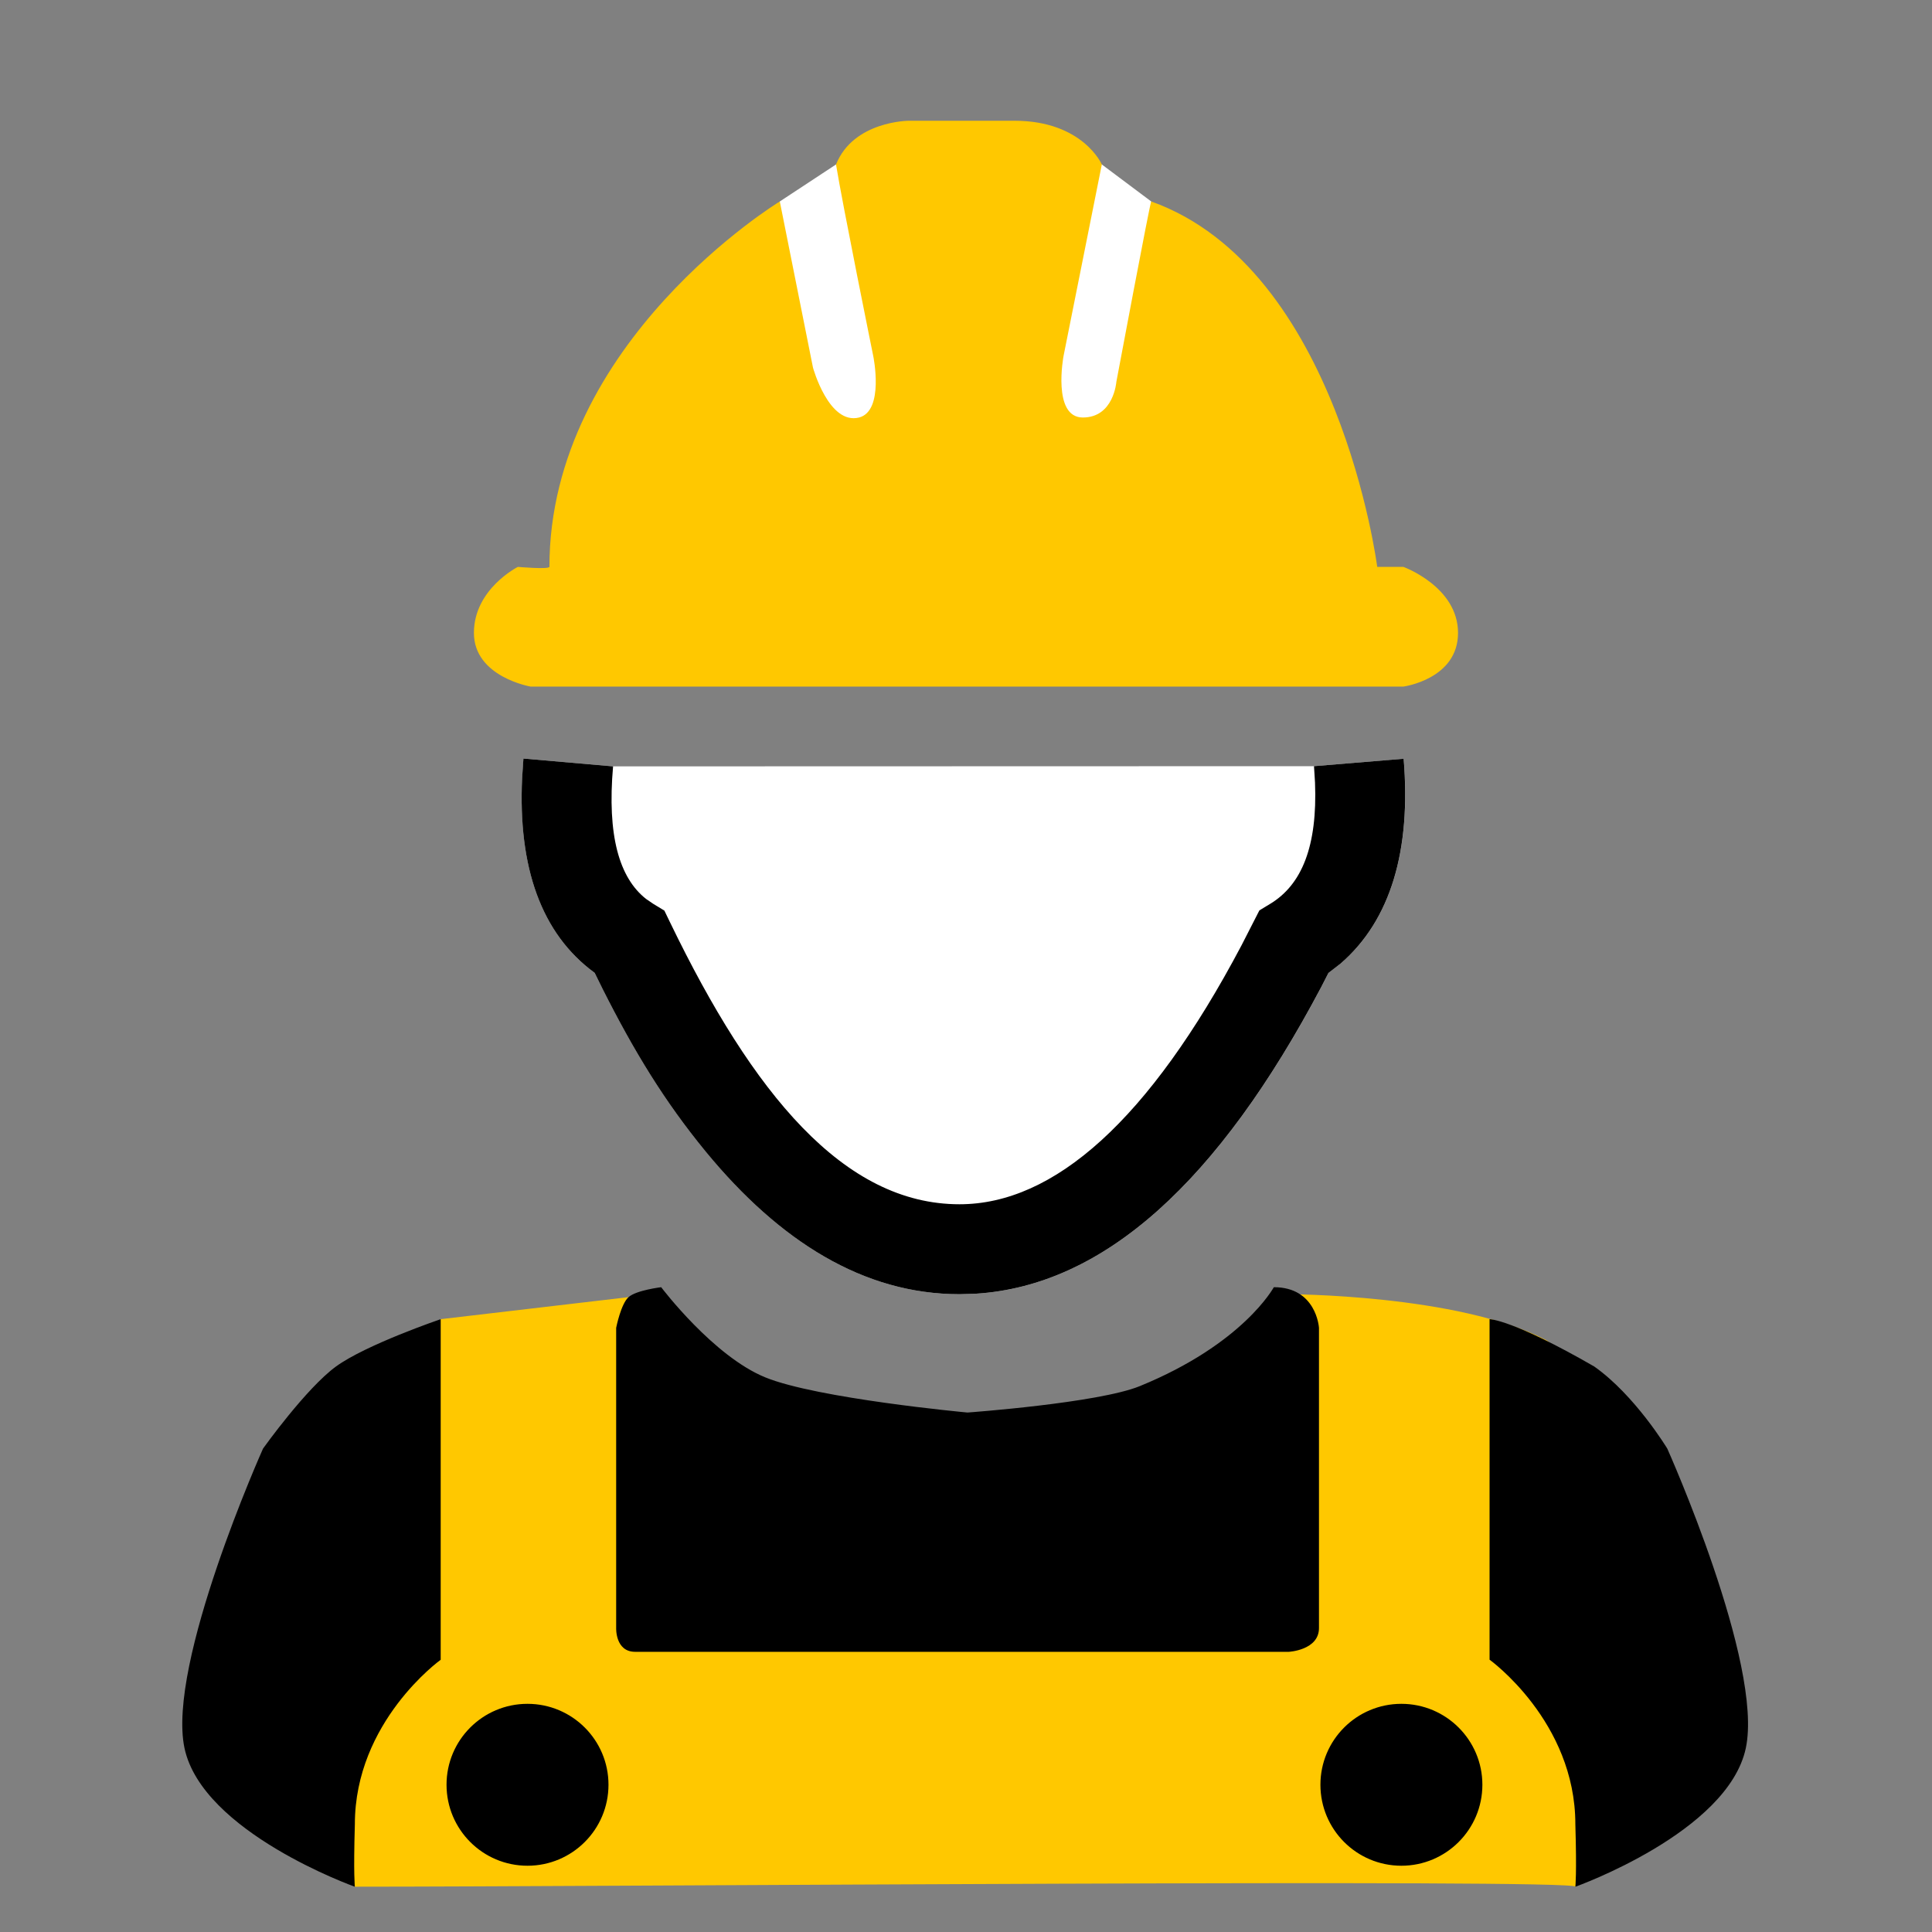
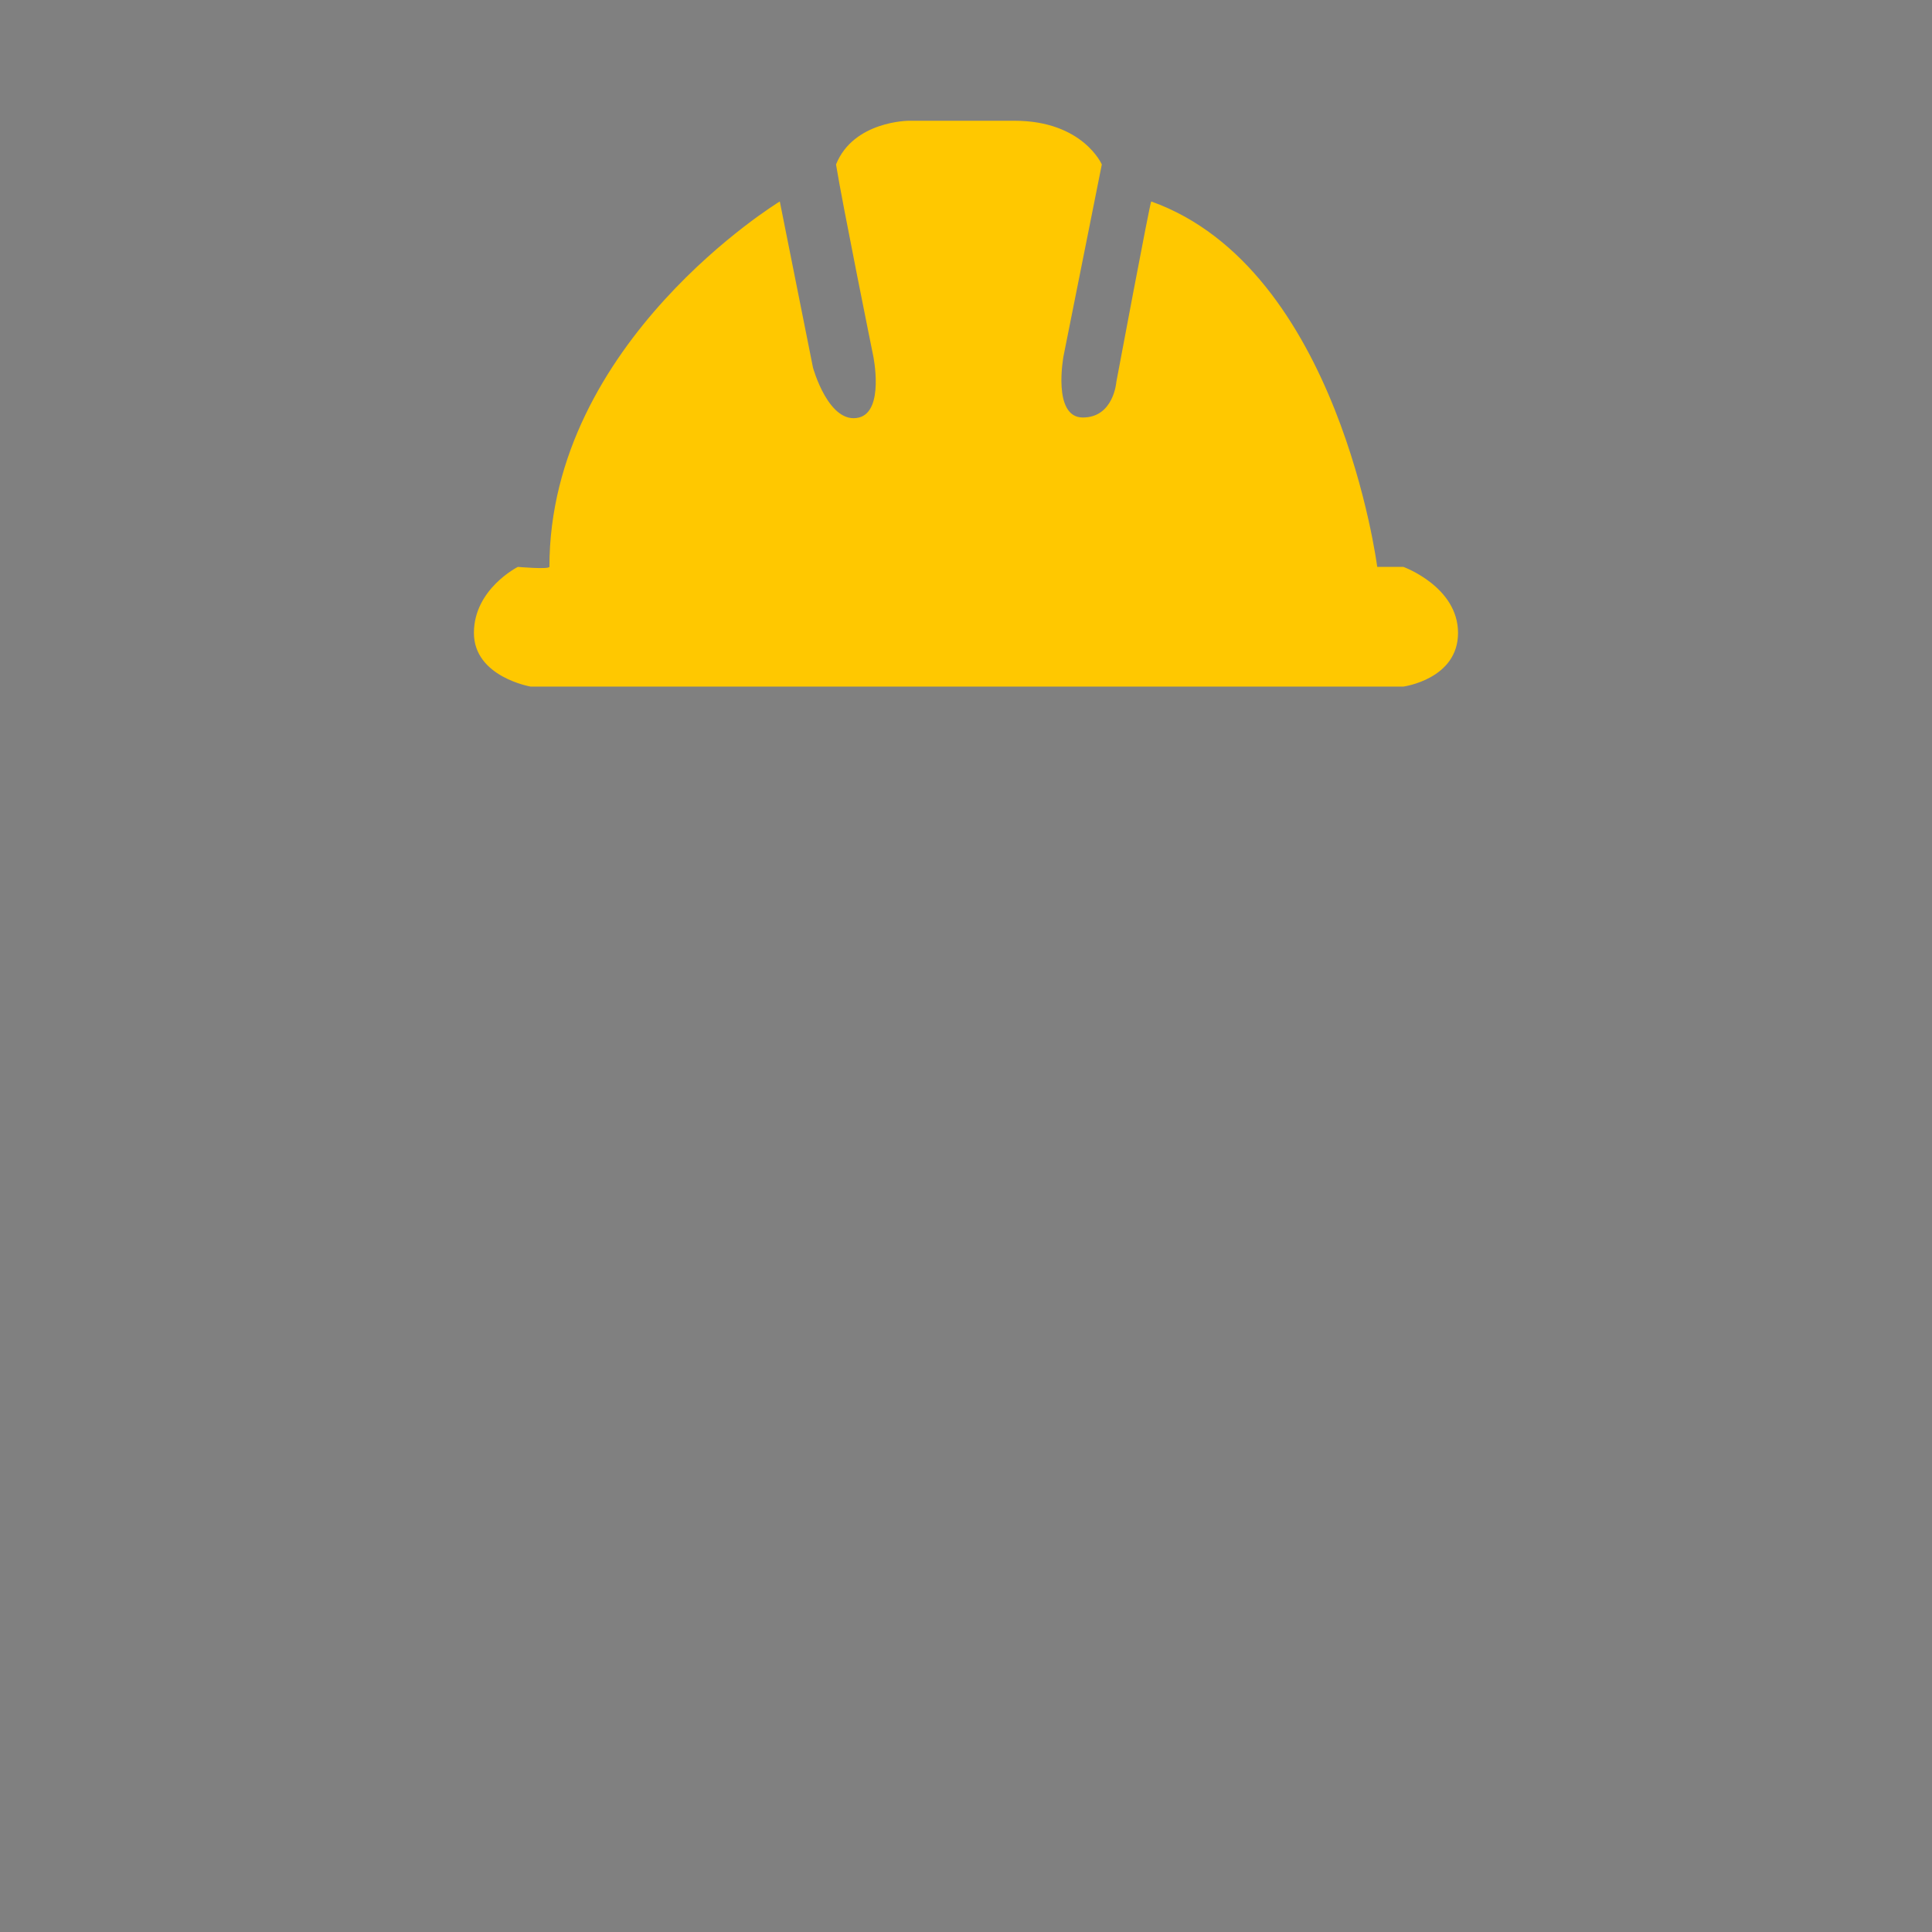
<svg xmlns="http://www.w3.org/2000/svg" width="40" height="40" viewBox="0 0 40 40" fill="none">
  <rect x="0" y="0" width="40" height="40" fill="#808080" stroke="none" />
-   <path fill-rule="evenodd" clip-rule="evenodd" d="M32.617 39.062C34.765 36.952 34.787 37.352 35.037 36.18C35.286 35.009 35.738 34.896 34.389 32.277C33.793 31.441 33.373 31.125 32.955 30.82C32.955 30.82 32.552 28.027 32.007 27.744C30.186 26.795 26.656 26.795 26.656 26.795L26.371 26.795C26.371 26.795 24.885 29.637 19.999 29.637C15.114 29.637 13.529 27.312 13.529 27.312L13.013 26.856L9.124 27.312C9.124 27.312 7.085 29.199 6.156 30.424C5.227 31.648 5.336 32.212 4.986 33.748C4.698 35.006 3.372 35.995 5.517 36.952C5.99 37.162 7.095 38.919 7.347 39.062C12.427 39.062 32.637 38.897 32.617 39.062Z" fill="#FFC800" />
-   <path d="M22.812 3.405L23.835 4.171L23.954 9.166H15.305L16.145 4.171L17.309 3.405H22.812Z" fill="white" />
-   <path d="M10.838 15.705L12.693 15.867L27.206 15.863L29.062 15.709C29.218 17.599 28.799 19.048 27.756 19.949L27.505 20.143L27.355 20.437C25.231 24.454 22.866 26.618 20.201 26.785L19.866 26.795C17.877 26.795 16.137 25.697 14.613 23.843C13.755 22.799 13.127 21.765 12.479 20.479L12.312 20.142C11.203 19.331 10.725 17.953 10.811 16.108L10.838 15.705Z" fill="white" />
-   <path d="M9.124 34.364C9.113 34.371 7.347 35.646 7.347 37.769C7.316 38.816 7.347 39.063 7.347 39.063C7.341 39.061 4.191 37.937 3.82 36.194C3.448 34.449 5.446 29.991 5.446 29.991C5.459 29.973 6.338 28.743 6.956 28.292C7.579 27.838 9.124 27.312 9.124 27.312V34.364ZM30.84 27.312C30.85 27.312 31.325 27.323 33.007 28.292C33.853 28.889 34.514 29.984 34.519 29.991C34.519 29.991 36.516 34.449 36.145 36.194C35.773 37.939 32.616 39.063 32.616 39.063C32.616 39.063 32.647 38.816 32.616 37.769C32.616 35.639 30.84 34.362 30.84 34.362V27.312ZM10.921 35.276C11.847 35.276 12.598 36.026 12.598 36.951C12.598 37.877 11.847 38.628 10.921 38.628C9.995 38.628 9.245 37.877 9.245 36.951C9.245 36.026 9.995 35.276 10.921 35.276ZM29.014 35.276C29.939 35.276 30.691 36.026 30.691 36.951C30.691 37.877 29.94 38.628 29.014 38.628C28.088 38.628 27.338 37.877 27.338 36.951C27.338 36.026 28.088 35.276 29.014 35.276ZM26.374 26.65C27.248 26.65 27.307 27.472 27.308 27.491C27.308 27.491 27.308 33.248 27.308 33.707C27.308 34.166 26.685 34.199 26.685 34.199C26.679 34.199 13.558 34.199 13.148 34.199C12.737 34.198 12.757 33.707 12.757 33.707V27.491C12.76 27.476 12.856 26.997 13.013 26.856C13.172 26.712 13.689 26.65 13.689 26.65C13.706 26.673 14.772 28.078 15.842 28.516C16.915 28.955 19.998 29.242 20.031 29.245C20.031 29.245 22.735 29.05 23.599 28.698C25.746 27.82 26.367 26.656 26.374 26.65ZM12.693 15.867C12.568 17.297 12.819 18.171 13.374 18.61L13.52 18.71L13.755 18.853L13.875 19.101C15.587 22.643 17.47 24.933 19.865 24.933C21.819 24.933 23.788 23.199 25.705 19.571L26.074 18.849L26.303 18.71C26.952 18.315 27.278 17.521 27.226 16.203L27.205 15.863L29.061 15.709C29.217 17.599 28.798 19.048 27.755 19.95L27.504 20.144L27.354 20.437C25.23 24.454 22.865 26.619 20.199 26.785L19.865 26.795C17.876 26.795 16.136 25.697 14.611 23.843C13.754 22.799 13.126 21.765 12.478 20.479L12.312 20.142C11.203 19.332 10.724 17.953 10.81 16.108L10.837 15.705L12.693 15.867Z" fill="black" />
  <path d="M10.986 14.215H29.056C29.056 14.215 30.187 14.062 30.187 13.104C30.187 12.146 29.056 11.737 29.056 11.737H28.514C28.514 11.737 27.723 5.56 23.835 4.171C23.812 4.175 23.113 7.906 23.113 7.906C23.113 7.906 23.059 8.644 22.419 8.644C21.78 8.644 22.019 7.373 22.019 7.373L22.812 3.405C22.812 3.405 22.419 2.5 21.003 2.5C19.586 2.5 18.82 2.5 18.82 2.5C18.82 2.5 17.673 2.5 17.309 3.405C17.437 4.202 18.08 7.373 18.08 7.373C18.08 7.373 18.314 8.505 17.787 8.644C17.159 8.802 16.832 7.611 16.832 7.611L16.145 4.171C16.145 4.171 11.375 7.072 11.375 11.737C11.349 11.792 10.722 11.737 10.722 11.737C10.722 11.737 9.812 12.193 9.812 13.104C9.812 14.015 10.986 14.215 10.986 14.215Z" fill="#FFC800" />
</svg>